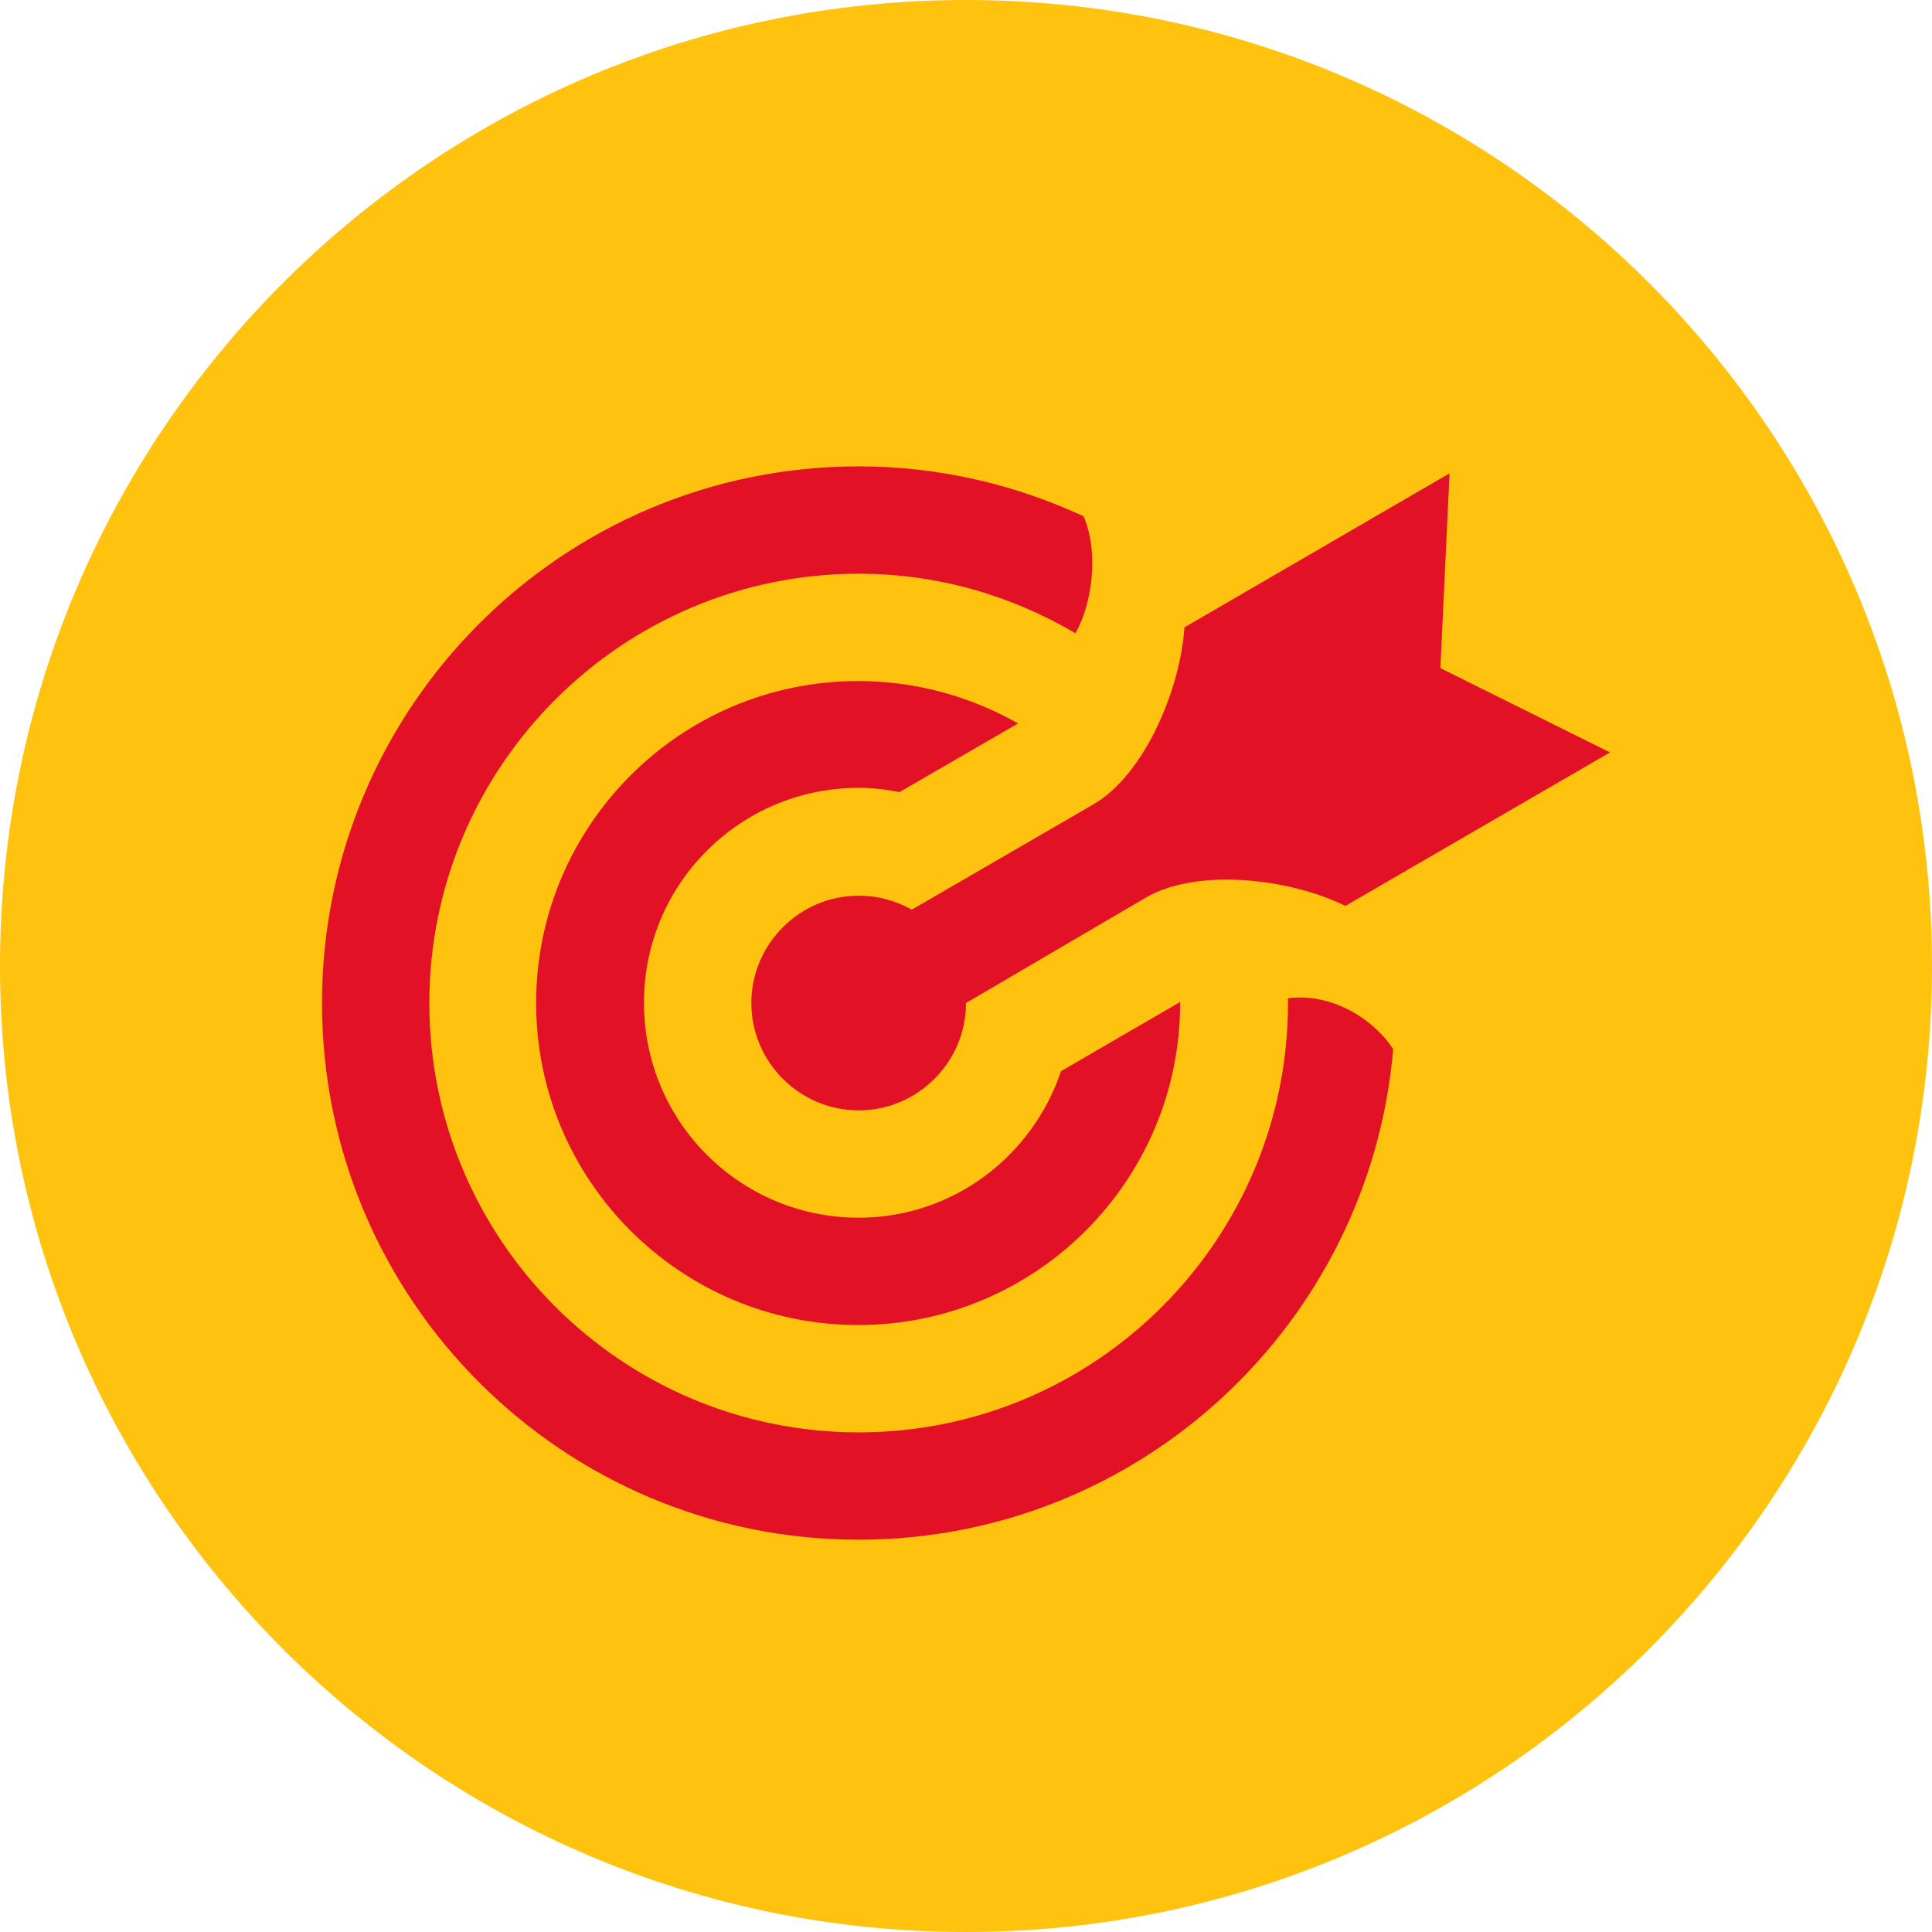
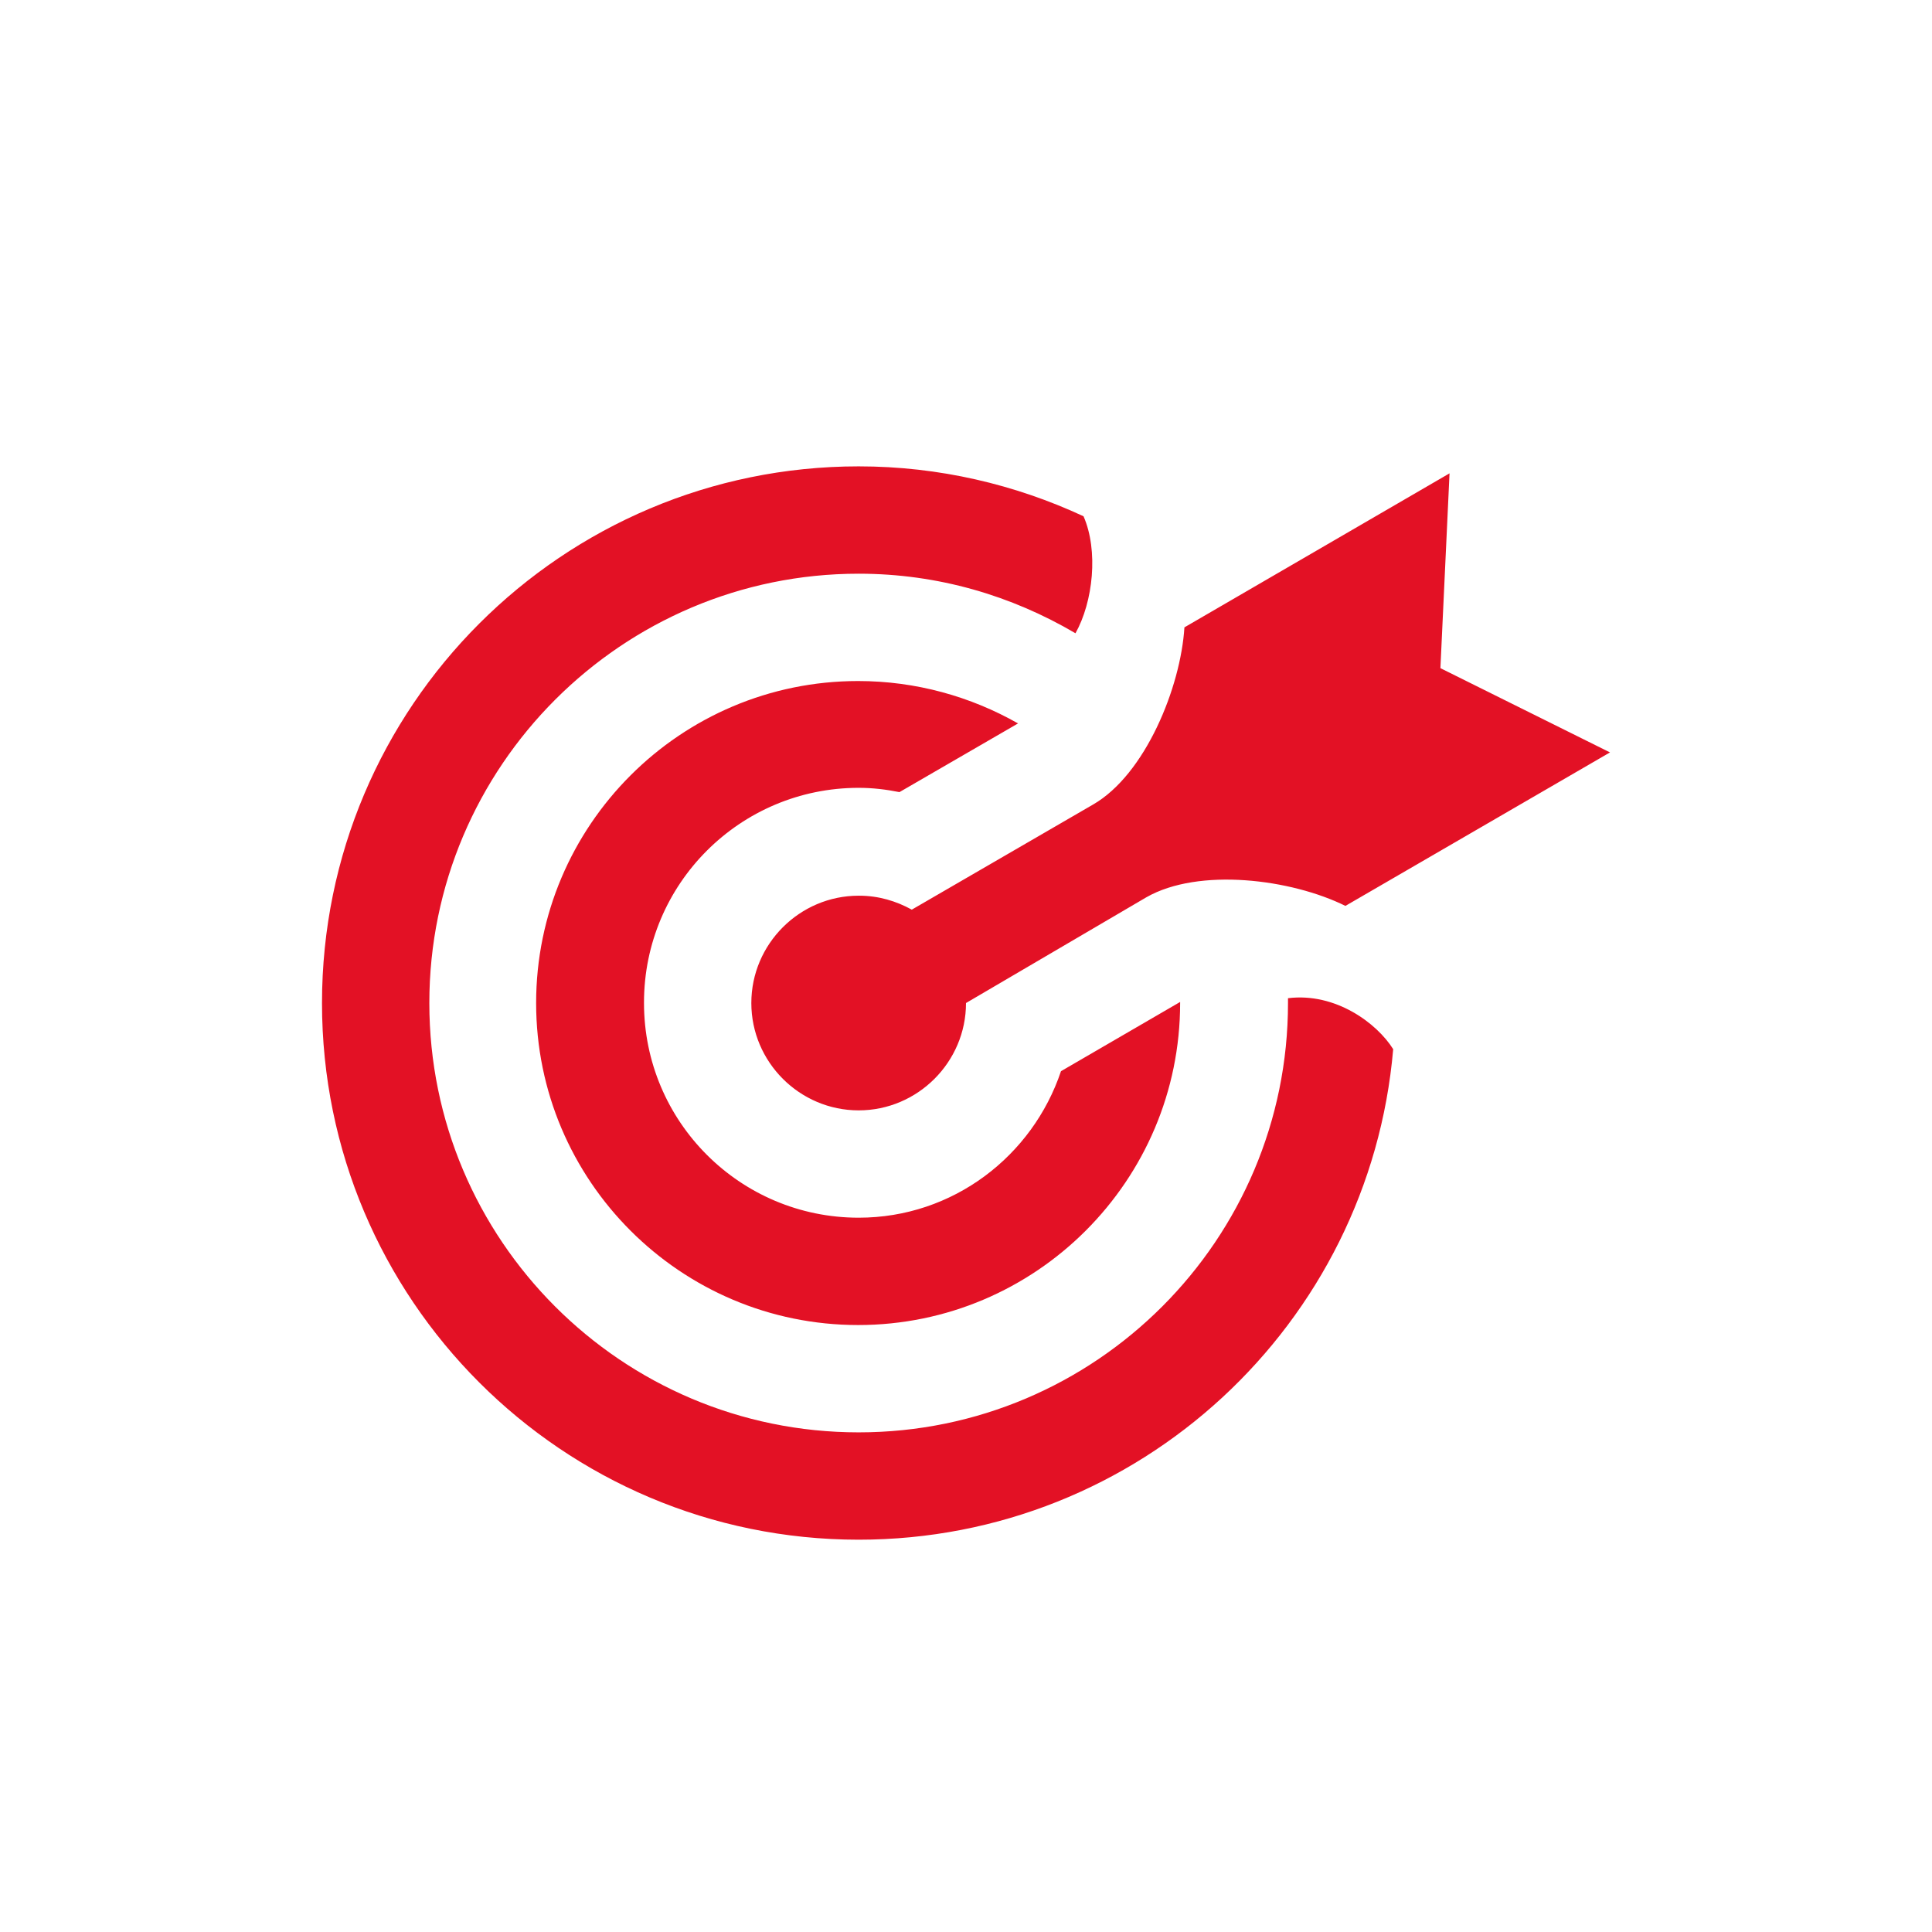
<svg xmlns="http://www.w3.org/2000/svg" viewBox="0 0 36 36">
  <defs>
    <style>
      .cls-1 {
        fill: #ffc20e;
      }

      .cls-2 {
        fill: #e31125;
      }
    </style>
  </defs>
  <g id="Layer_2" data-name="Layer 2">
-     <path class="cls-1" d="m18,0h0c9.94,0,18,8.06,18,18h0c0,9.94-8.06,18-18,18h0C8.06,36,0,27.94,0,18h0C0,8.06,8.06,0,18,0Z" />
-   </g>
+     </g>
  <g id="Layer_1" data-name="Layer 1">
    <path class="cls-2" d="m12,18.69c0,2.21,1.79,4,4,4,1.76,0,3.24-1.15,3.77-2.73l2.22-1.29v.02c0,3.31-2.69,6-6,6s-6-2.69-6-6,2.69-6,6-6c1.08,0,2.1.29,2.98.79l-2.21,1.28c-.25-.05-.5-.08-.76-.08-2.21,0-4,1.79-4,4Zm4-2c-1.1,0-2,.9-2,2s.9,2,2,2,2-.9,2-2h0s3.36-1.97,3.36-1.97c.98-.56,2.7-.34,3.71.16l4.93-2.86-3.16-1.57.17-3.63-4.94,2.87c-.07,1.12-.73,2.74-1.7,3.3l-3.38,1.96c-.29-.16-.62-.26-.98-.26Zm8,1.91v.09c0,4.41-3.58,8-8,8s-8-3.59-8-8,3.59-8,8-8c1.48,0,2.85.41,4.04,1.11.33-.59.43-1.54.15-2.18-1.27-.59-2.69-.93-4.19-.93-5.52,0-10,4.48-10,10s4.48,10,10,10c5.23,0,9.52-4.02,9.96-9.14-.3-.48-1.07-1.06-1.96-.95Z" />
  </g>
</svg>